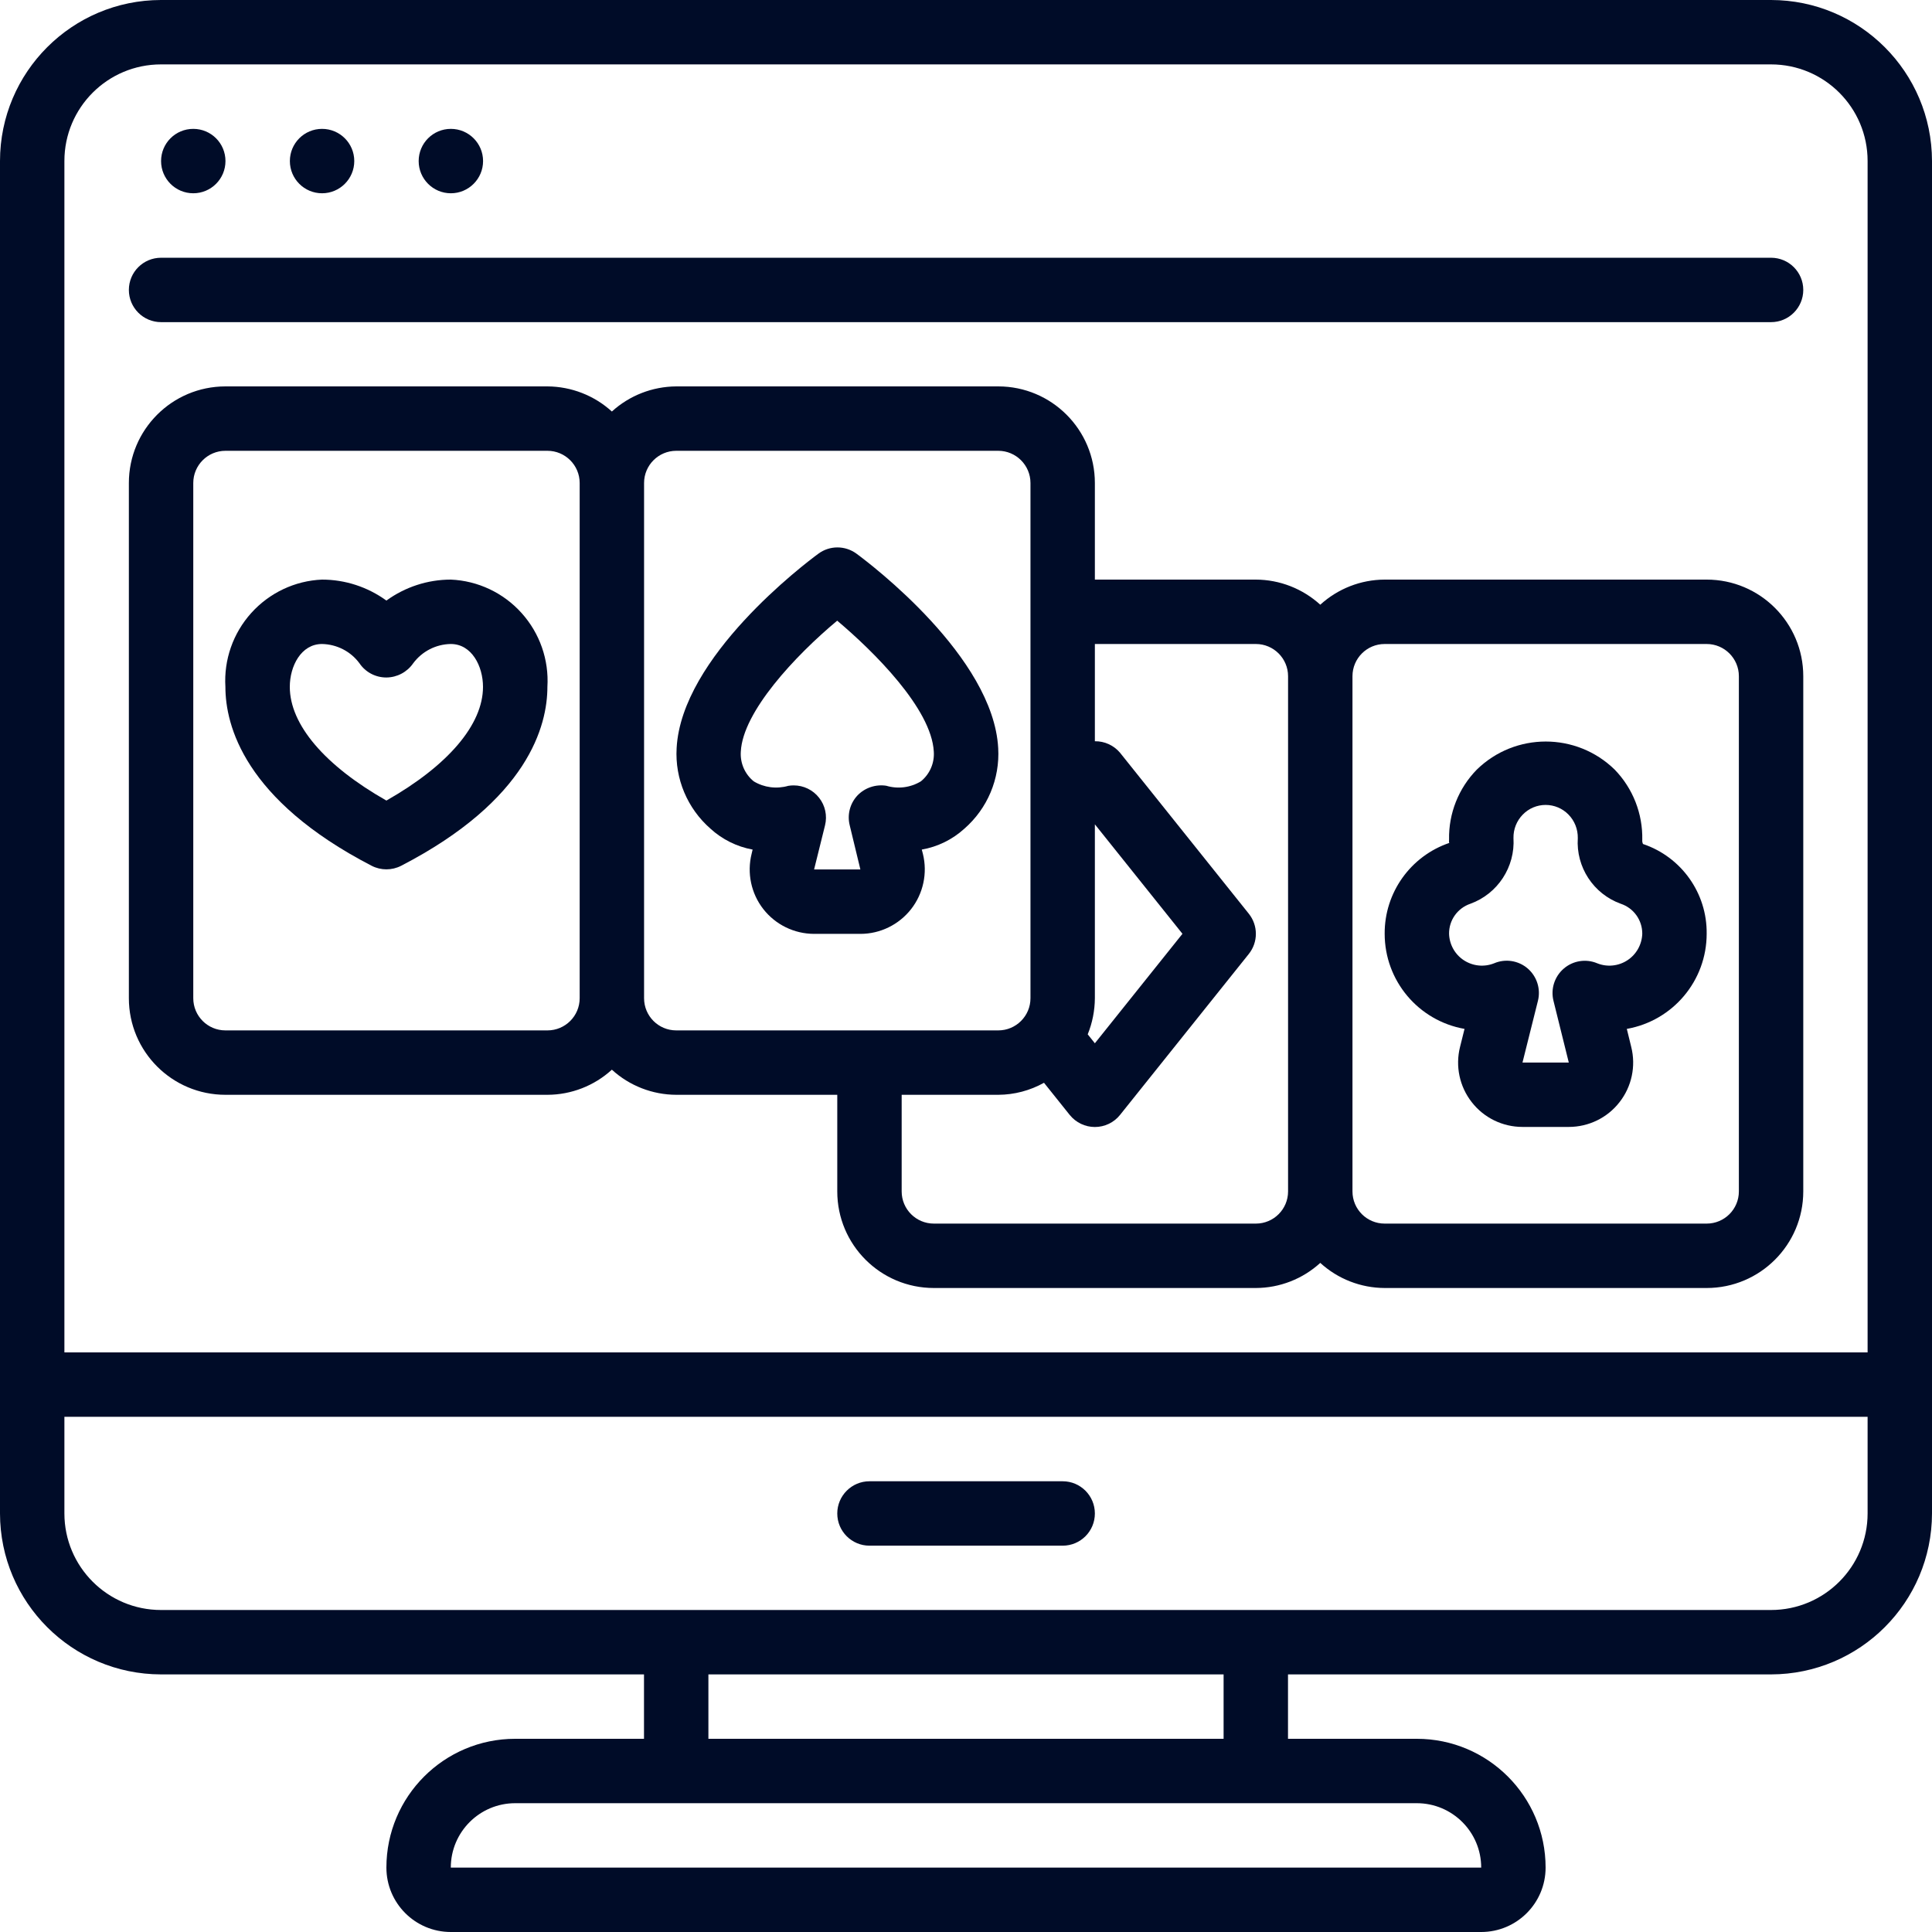
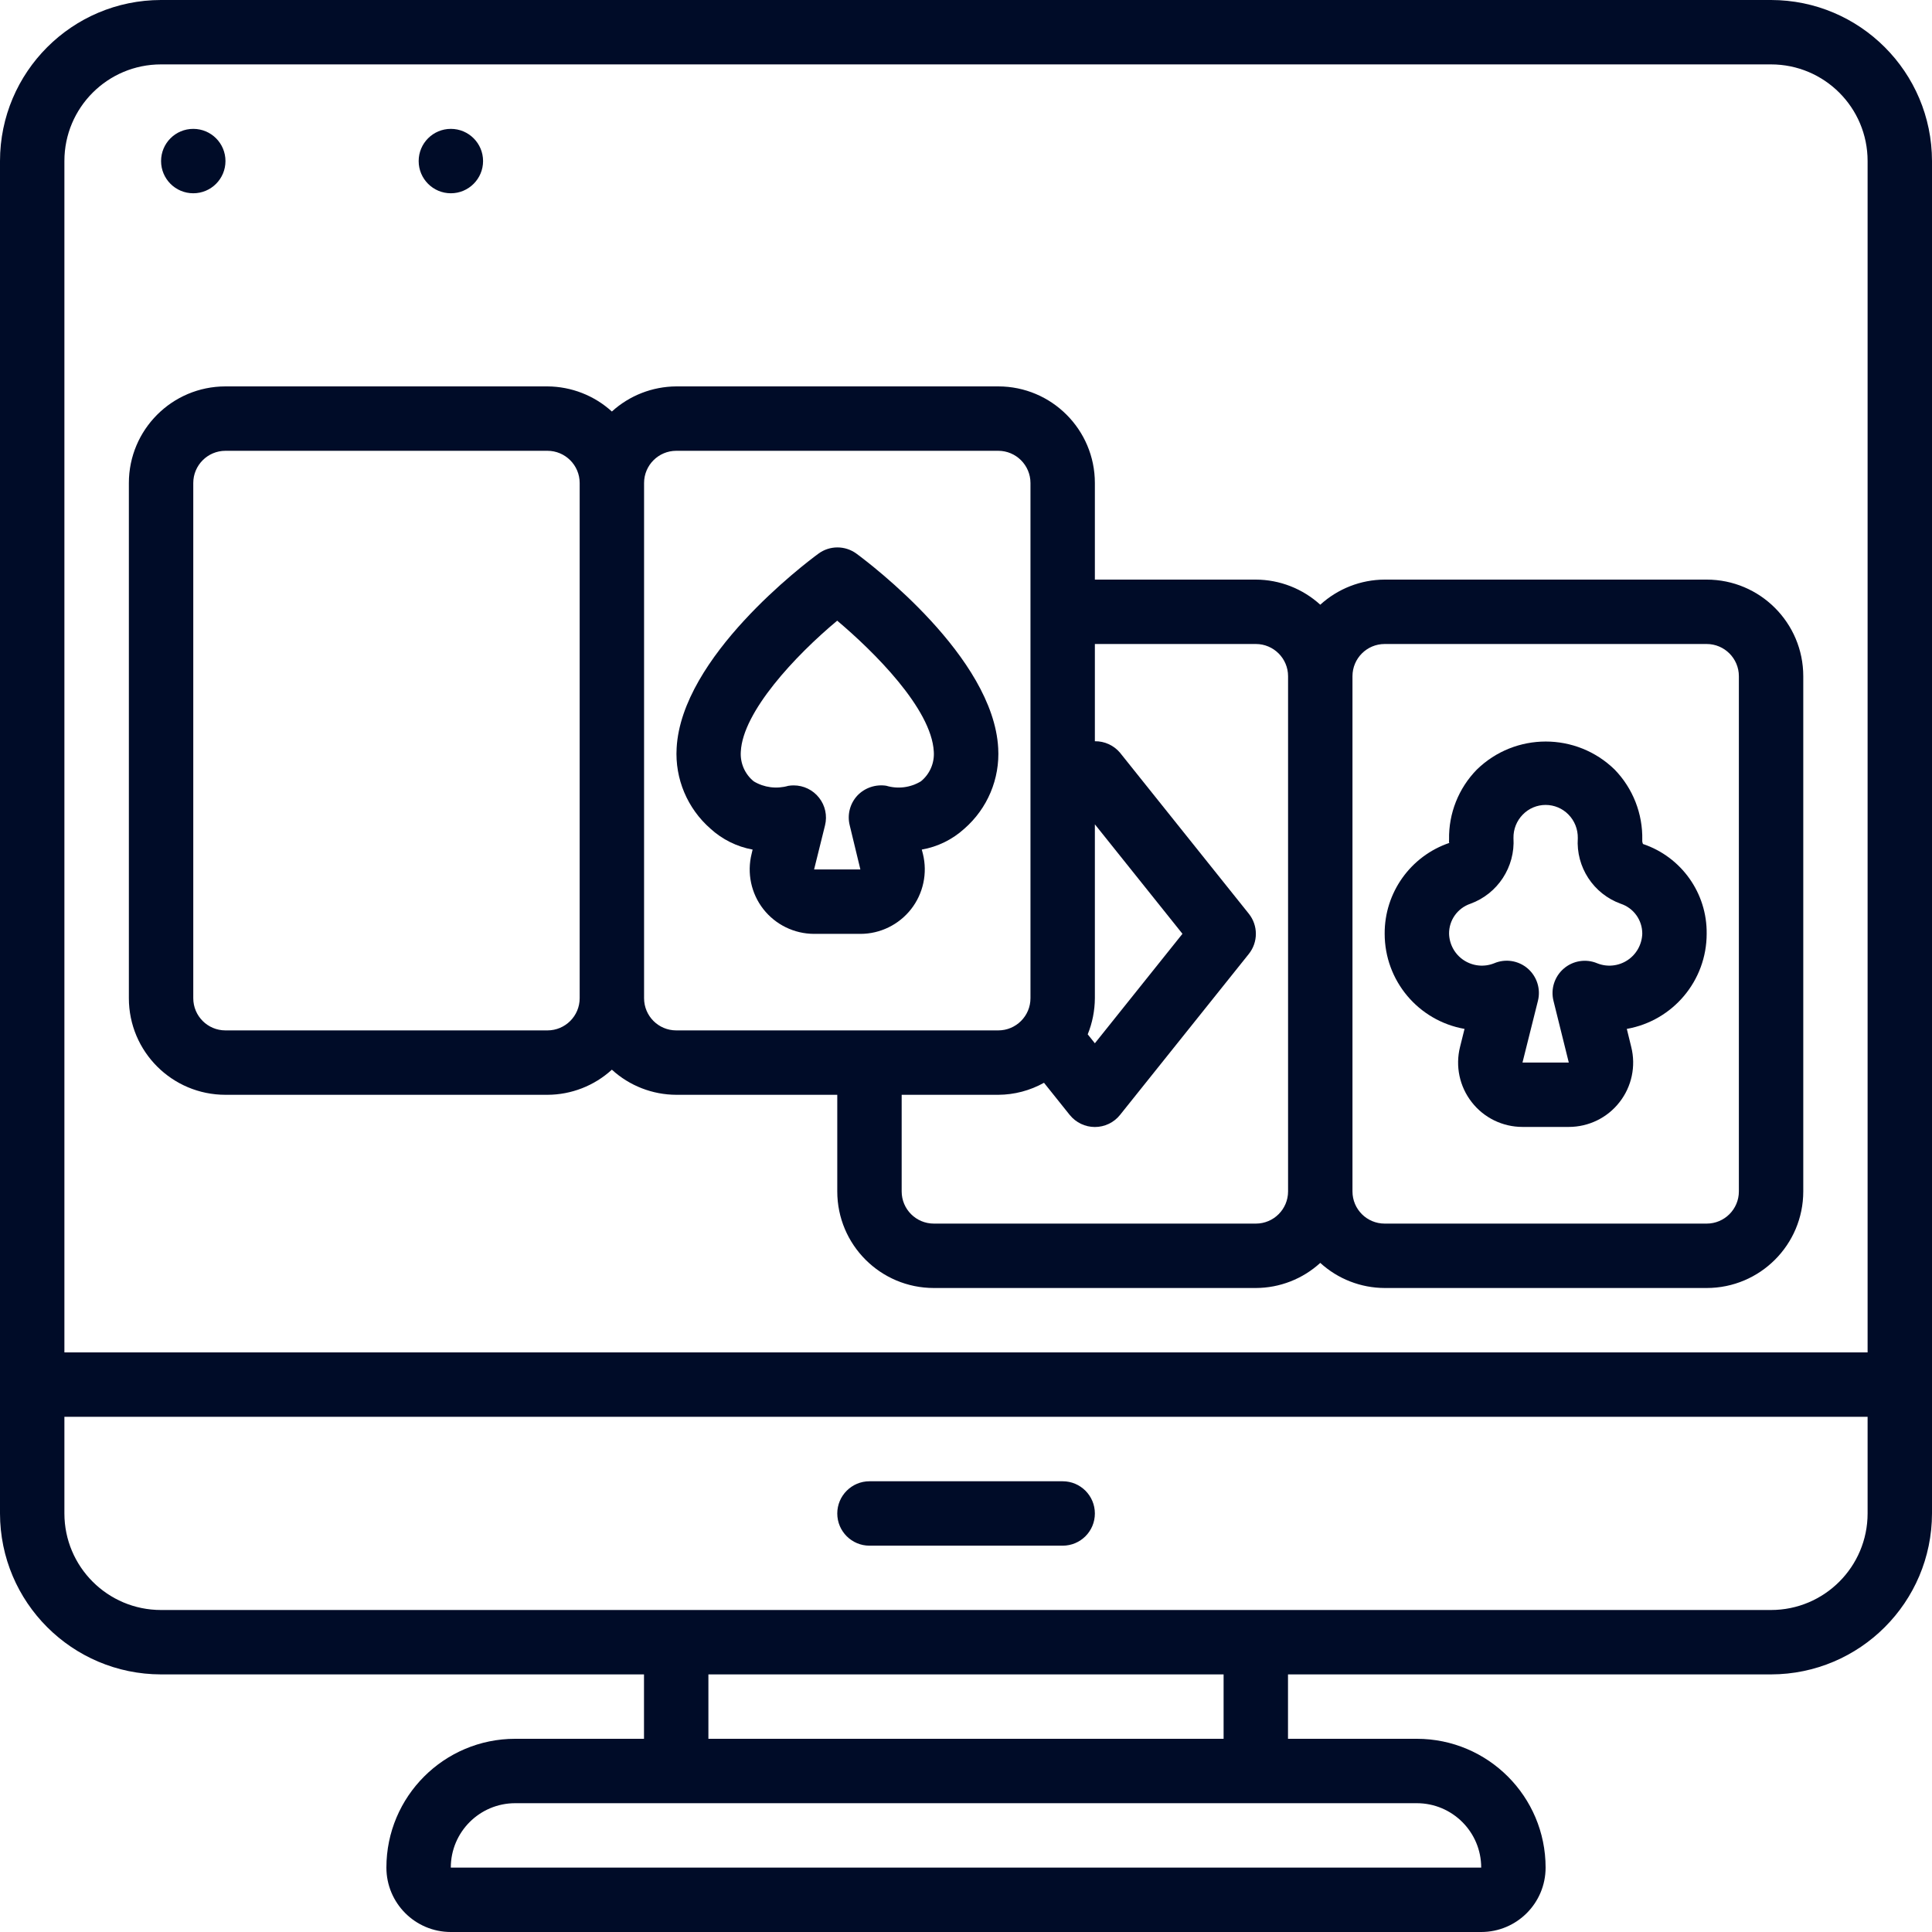
<svg xmlns="http://www.w3.org/2000/svg" width="27" height="27" viewBox="0 0 27 27" fill="none">
  <g clip-path="url(#clip0_387_24982)">
    <path d="M24.75 0H2.25C1.008 0.001 0.001 1.008 0 2.25V21.15C0.001 22.392 1.008 23.398 2.25 23.4H9V24.3H7.2C6.206 24.3 5.4 25.106 5.4 26.1C5.4 26.597 5.803 27 6.3 27H20.7C21.197 27 21.6 26.597 21.6 26.1C21.6 25.106 20.794 24.3 19.8 24.3H18V23.4H24.75C25.992 23.398 26.998 22.392 27 21.15V2.25C26.998 1.008 25.992 0.001 24.75 0ZM2.25 0.9H24.75C25.496 0.9 26.1 1.504 26.1 2.25V18.9H0.9V2.25C0.9 1.504 1.504 0.9 2.25 0.9ZM20.7 26.1H6.3C6.3 25.603 6.703 25.2 7.2 25.2H19.8C20.297 25.2 20.7 25.603 20.7 26.1ZM17.1 24.3H9.9V23.4H17.1L17.1 24.3ZM24.75 22.5H2.25C1.504 22.5 0.9 21.895 0.9 21.15V19.8H26.1V21.15C26.1 21.895 25.496 22.5 24.75 22.5Z" fill="#000C28" />
    <path fill-rule="evenodd" clip-rule="evenodd" d="M14.851 20.701H12.151C11.903 20.701 11.701 20.903 11.701 21.151C11.701 21.4 11.903 21.601 12.151 21.601H14.851C15.1 21.601 15.301 21.4 15.301 21.151C15.301 20.903 15.1 20.701 14.851 20.701Z" fill="#000C28" />
-     <path fill-rule="evenodd" clip-rule="evenodd" d="M2.251 4.502H24.751C24.999 4.502 25.201 4.3 25.201 4.052C25.201 3.803 24.999 3.602 24.751 3.602H2.251C2.002 3.602 1.801 3.803 1.801 4.052C1.801 4.3 2.002 4.502 2.251 4.502Z" fill="#000C28" />
    <path d="M2.701 2.701C2.95 2.701 3.151 2.499 3.151 2.251C3.151 2.002 2.95 1.801 2.701 1.801C2.452 1.801 2.251 2.002 2.251 2.251C2.251 2.499 2.452 2.701 2.701 2.701Z" fill="#000C28" />
-     <path d="M4.501 2.701C4.749 2.701 4.951 2.499 4.951 2.251C4.951 2.002 4.749 1.801 4.501 1.801C4.252 1.801 4.051 2.002 4.051 2.251C4.051 2.499 4.252 2.701 4.501 2.701Z" fill="#000C28" />
    <path d="M6.301 2.701C6.549 2.701 6.751 2.499 6.751 2.251C6.751 2.002 6.549 1.801 6.301 1.801C6.052 1.801 5.851 2.002 5.851 2.251C5.851 2.499 6.052 2.701 6.301 2.701Z" fill="#000C28" />
    <path d="M3.151 15.3H7.651C7.984 15.299 8.305 15.174 8.551 14.949C8.797 15.174 9.118 15.299 9.451 15.3H11.701V16.65C11.701 17.396 12.305 18 13.051 18H17.551C17.884 17.999 18.205 17.874 18.451 17.649C18.697 17.874 19.018 17.999 19.351 18H23.851C24.596 18 25.201 17.396 25.201 16.65V9.45C25.201 8.705 24.596 8.1 23.851 8.1H19.351C19.017 8.101 18.697 8.227 18.451 8.451C18.205 8.227 17.884 8.101 17.551 8.1H15.301V6.75C15.301 6.005 14.696 5.4 13.951 5.4H9.451C9.118 5.402 8.797 5.527 8.551 5.751C8.305 5.527 7.984 5.402 7.651 5.4H3.151C2.405 5.4 1.801 6.005 1.801 6.75V13.95C1.801 14.696 2.405 15.3 3.151 15.3ZM19.351 9H23.851C24.099 9 24.301 9.202 24.301 9.45V16.65C24.301 16.899 24.099 17.1 23.851 17.1H19.351C19.102 17.1 18.901 16.899 18.901 16.65V9.45C18.901 9.202 19.102 9 19.351 9ZM17.551 9C17.799 9 18.001 9.202 18.001 9.45V16.65C18.001 16.899 17.799 17.1 17.551 17.1H13.051C12.802 17.1 12.601 16.899 12.601 16.65V15.3H13.951C14.175 15.299 14.395 15.241 14.59 15.132L14.95 15.582C15.036 15.688 15.164 15.75 15.301 15.75C15.438 15.75 15.567 15.688 15.652 15.582L17.452 13.332C17.584 13.167 17.584 12.934 17.452 12.769L15.652 10.519C15.565 10.416 15.436 10.357 15.301 10.359V9L17.551 9ZM15.301 13.95V11.52L16.525 13.05L15.301 14.58L15.201 14.455C15.266 14.295 15.3 14.123 15.301 13.95ZM9.451 6.3H13.951C14.199 6.3 14.401 6.502 14.401 6.75V13.95C14.401 14.199 14.199 14.4 13.951 14.4H9.451C9.202 14.4 9.001 14.199 9.001 13.95V6.75C9.001 6.502 9.202 6.3 9.451 6.3ZM2.701 6.75C2.701 6.502 2.902 6.3 3.151 6.3H7.651C7.899 6.3 8.101 6.502 8.101 6.75V13.95C8.101 14.199 7.899 14.4 7.651 14.4H3.151C2.902 14.4 2.701 14.199 2.701 13.95V6.75Z" fill="#000C28" />
-     <path d="M5.193 12.099C5.323 12.166 5.477 12.166 5.607 12.099C7.385 11.179 7.65 10.138 7.65 9.599C7.673 9.221 7.543 8.849 7.289 8.567C7.036 8.285 6.679 8.116 6.3 8.1C5.977 8.1 5.662 8.203 5.4 8.393C5.138 8.203 4.824 8.1 4.5 8.1C4.121 8.116 3.765 8.285 3.511 8.567C3.257 8.849 3.127 9.221 3.15 9.599C3.15 10.138 3.416 11.179 5.193 12.099ZM4.5 9C4.707 9.004 4.901 9.103 5.024 9.27C5.107 9.393 5.246 9.467 5.395 9.468H5.4C5.549 9.467 5.689 9.393 5.774 9.27C5.898 9.103 6.092 9.003 6.3 9C6.592 9 6.75 9.309 6.75 9.599C6.75 10.127 6.261 10.699 5.4 11.188C4.539 10.699 4.05 10.127 4.05 9.599C4.05 9.309 4.208 9 4.5 9Z" fill="#000C28" />
    <path d="M20.467 14.379L20.404 14.632C20.337 14.9 20.397 15.185 20.568 15.403C20.738 15.622 21 15.749 21.277 15.749H21.924C22.201 15.749 22.463 15.622 22.633 15.403C22.804 15.185 22.864 14.9 22.797 14.632L22.735 14.379C23.38 14.265 23.851 13.705 23.851 13.049C23.858 12.482 23.498 11.976 22.961 11.795C22.953 11.777 22.949 11.757 22.951 11.738C22.959 11.372 22.82 11.018 22.566 10.756C22.03 10.232 21.174 10.232 20.638 10.756C20.384 11.016 20.244 11.367 20.251 11.731C20.251 11.758 20.246 11.779 20.257 11.779C19.713 11.963 19.348 12.475 19.351 13.049C19.351 13.705 19.821 14.265 20.467 14.379ZM20.549 12.63C20.931 12.491 21.176 12.116 21.151 11.71C21.149 11.588 21.196 11.47 21.282 11.383C21.366 11.297 21.481 11.249 21.6 11.249C21.72 11.249 21.835 11.297 21.919 11.383C22.005 11.47 22.052 11.589 22.05 11.712C22.023 12.117 22.268 12.492 22.65 12.63C22.831 12.69 22.952 12.859 22.951 13.049C22.946 13.199 22.869 13.338 22.743 13.42C22.618 13.502 22.46 13.518 22.321 13.462C22.164 13.396 21.983 13.425 21.854 13.536C21.725 13.647 21.669 13.821 21.71 13.986L21.924 14.849H21.277L21.493 13.986C21.534 13.821 21.479 13.646 21.349 13.534C21.219 13.423 21.038 13.395 20.881 13.462C20.741 13.518 20.584 13.502 20.458 13.42C20.332 13.338 20.255 13.199 20.251 13.049C20.249 12.86 20.369 12.691 20.549 12.63Z" fill="#000C28" />
    <path d="M10.518 11.873L10.504 11.932C10.437 12.201 10.497 12.486 10.667 12.704C10.838 12.923 11.099 13.05 11.376 13.051H12.025C12.301 13.051 12.562 12.923 12.733 12.705C12.903 12.487 12.964 12.203 12.898 11.934L12.882 11.873C13.104 11.834 13.31 11.733 13.476 11.582C13.8 11.3 13.975 10.884 13.95 10.455C13.881 9.18 12.165 7.882 11.97 7.738C11.811 7.621 11.595 7.621 11.437 7.738C11.241 7.882 9.524 9.18 9.456 10.455C9.431 10.883 9.606 11.298 9.928 11.58C10.093 11.731 10.298 11.833 10.518 11.873ZM11.7 8.674C12.208 9.102 13.018 9.903 13.05 10.504C13.061 10.663 12.994 10.818 12.87 10.919C12.725 11.007 12.549 11.03 12.386 10.981C12.237 10.958 12.085 11.009 11.981 11.119C11.878 11.231 11.838 11.386 11.875 11.534L12.024 12.151H11.377L11.53 11.534C11.563 11.4 11.533 11.258 11.447 11.149C11.362 11.04 11.231 10.976 11.092 10.976C11.067 10.976 11.042 10.978 11.017 10.982C10.854 11.029 10.678 11.007 10.533 10.919C10.409 10.818 10.342 10.663 10.353 10.504C10.38 9.949 11.11 9.166 11.7 8.674Z" fill="#000C28" />
  </g>
  <defs>
    <clipPath id="clip0_387_24982">
      <rect width="27" height="27" fill="white" />
    </clipPath>
  </defs>
</svg>